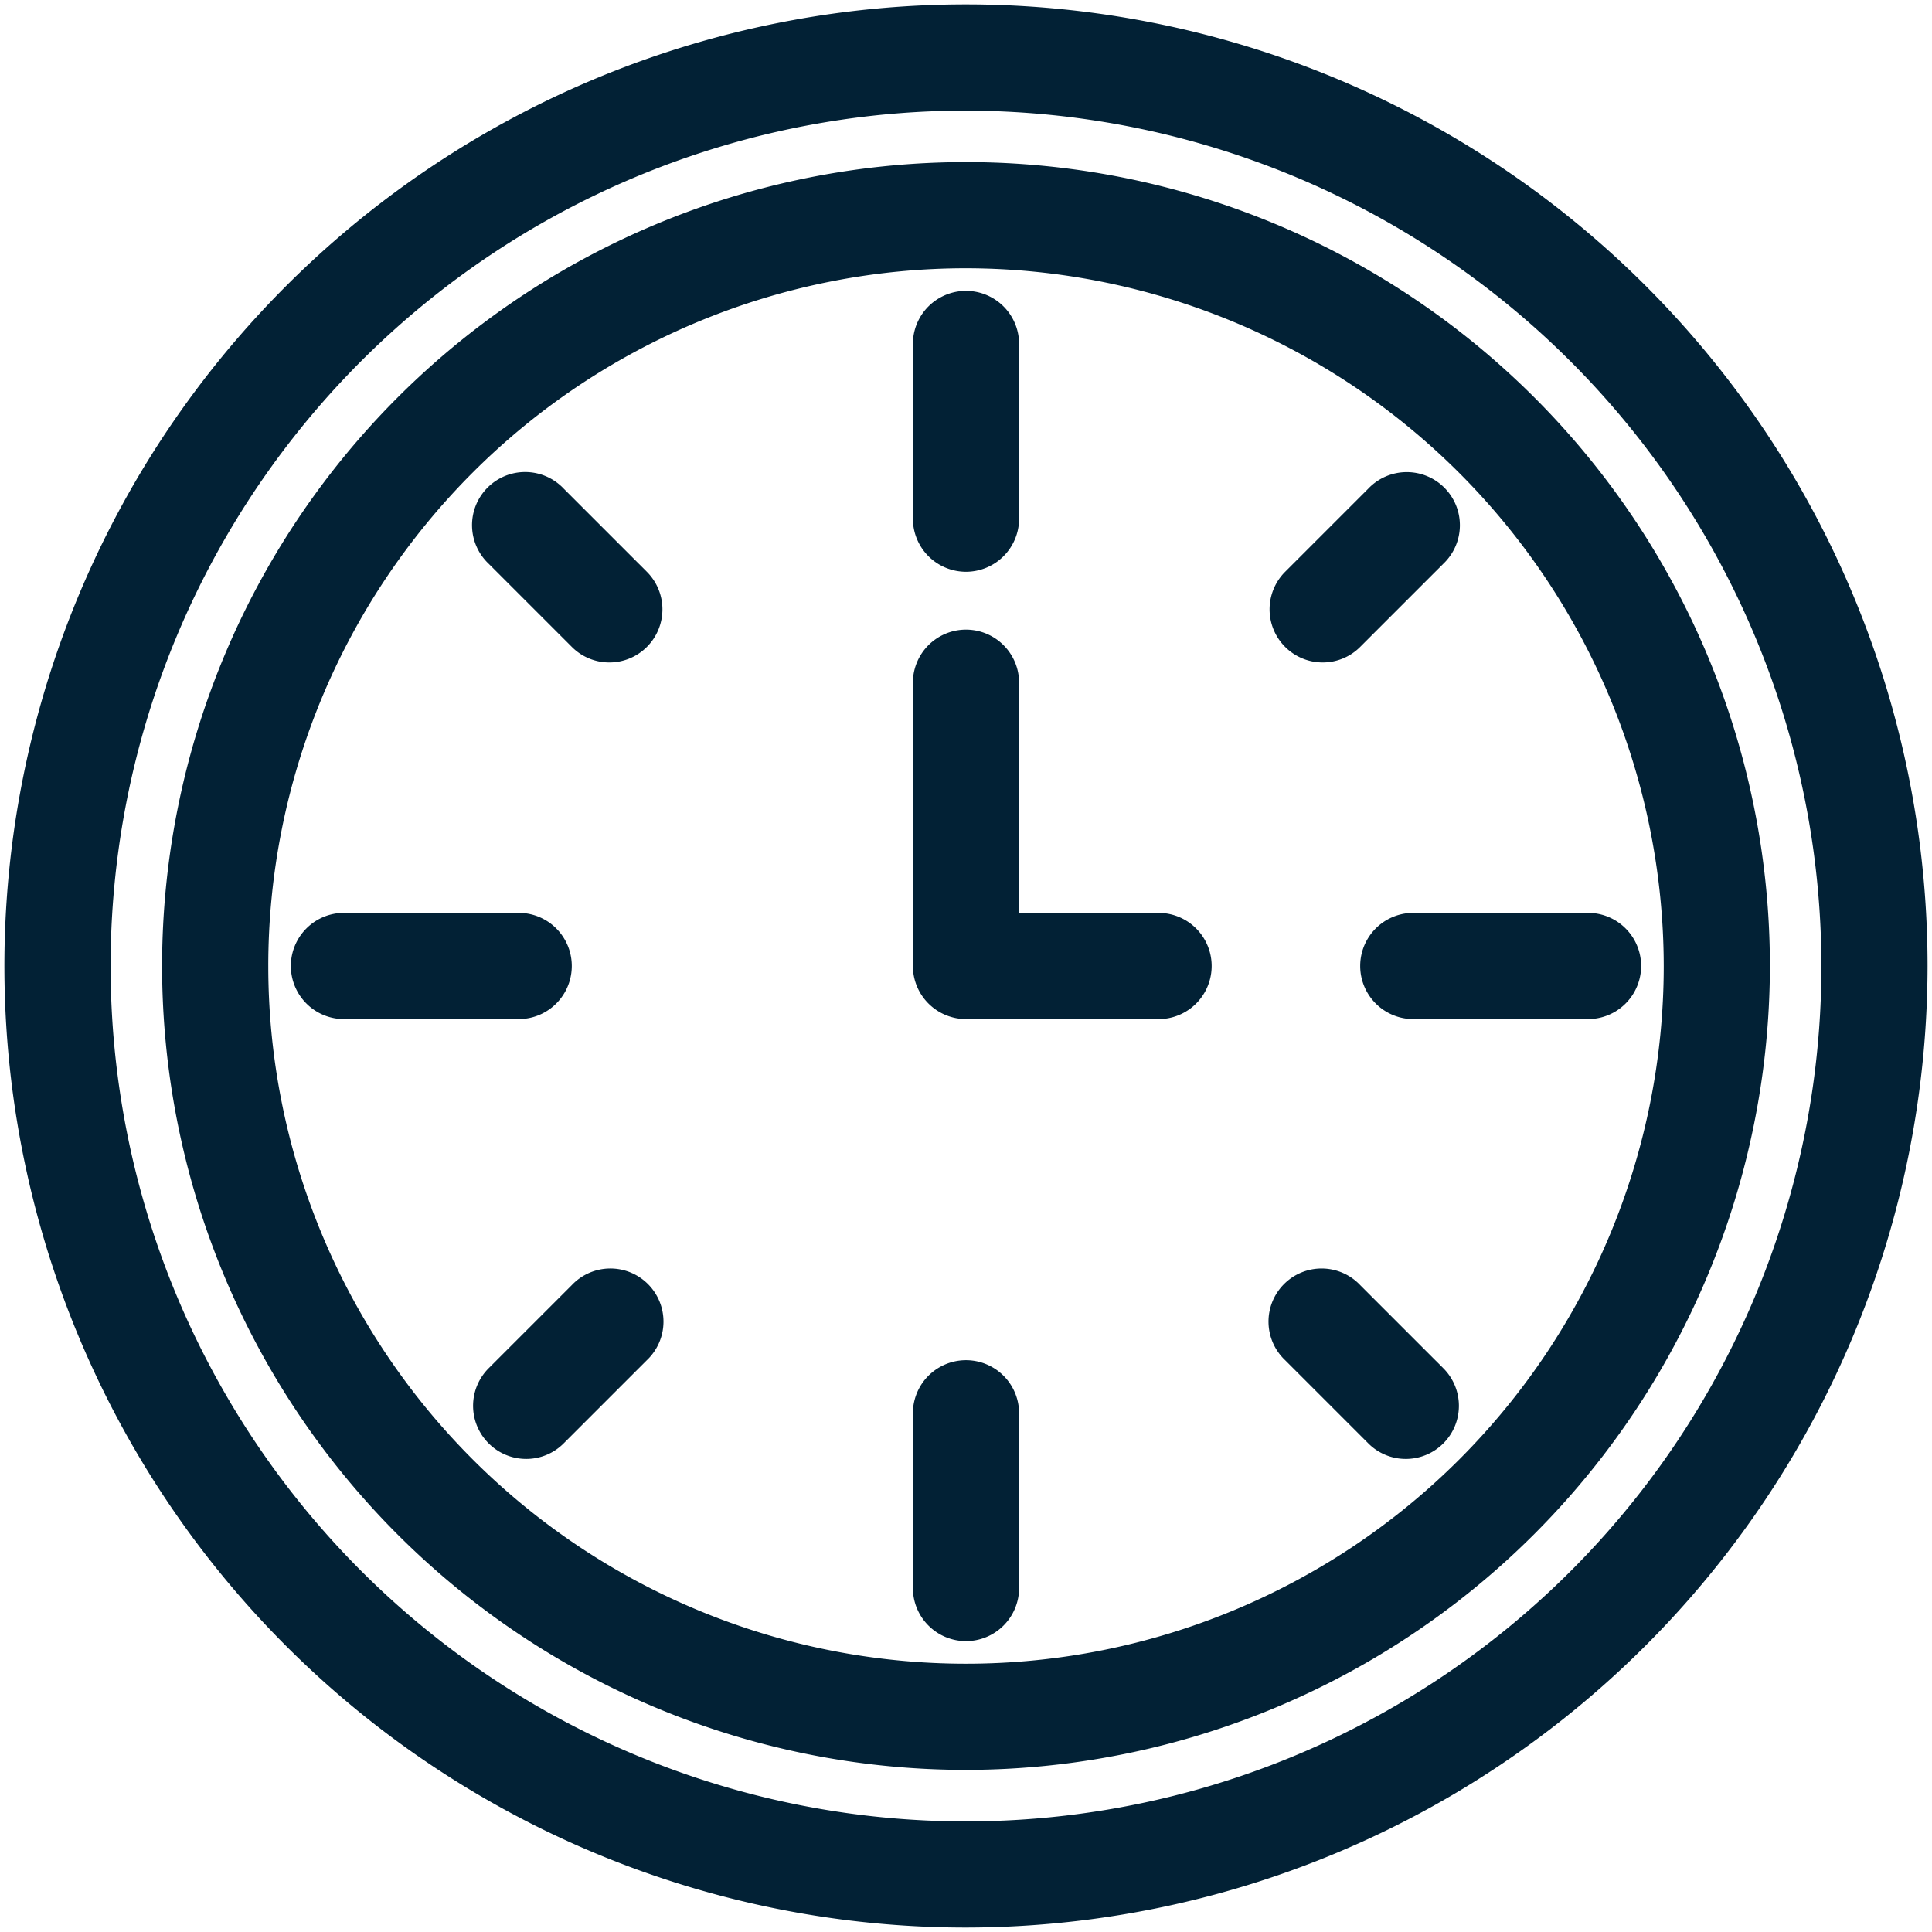
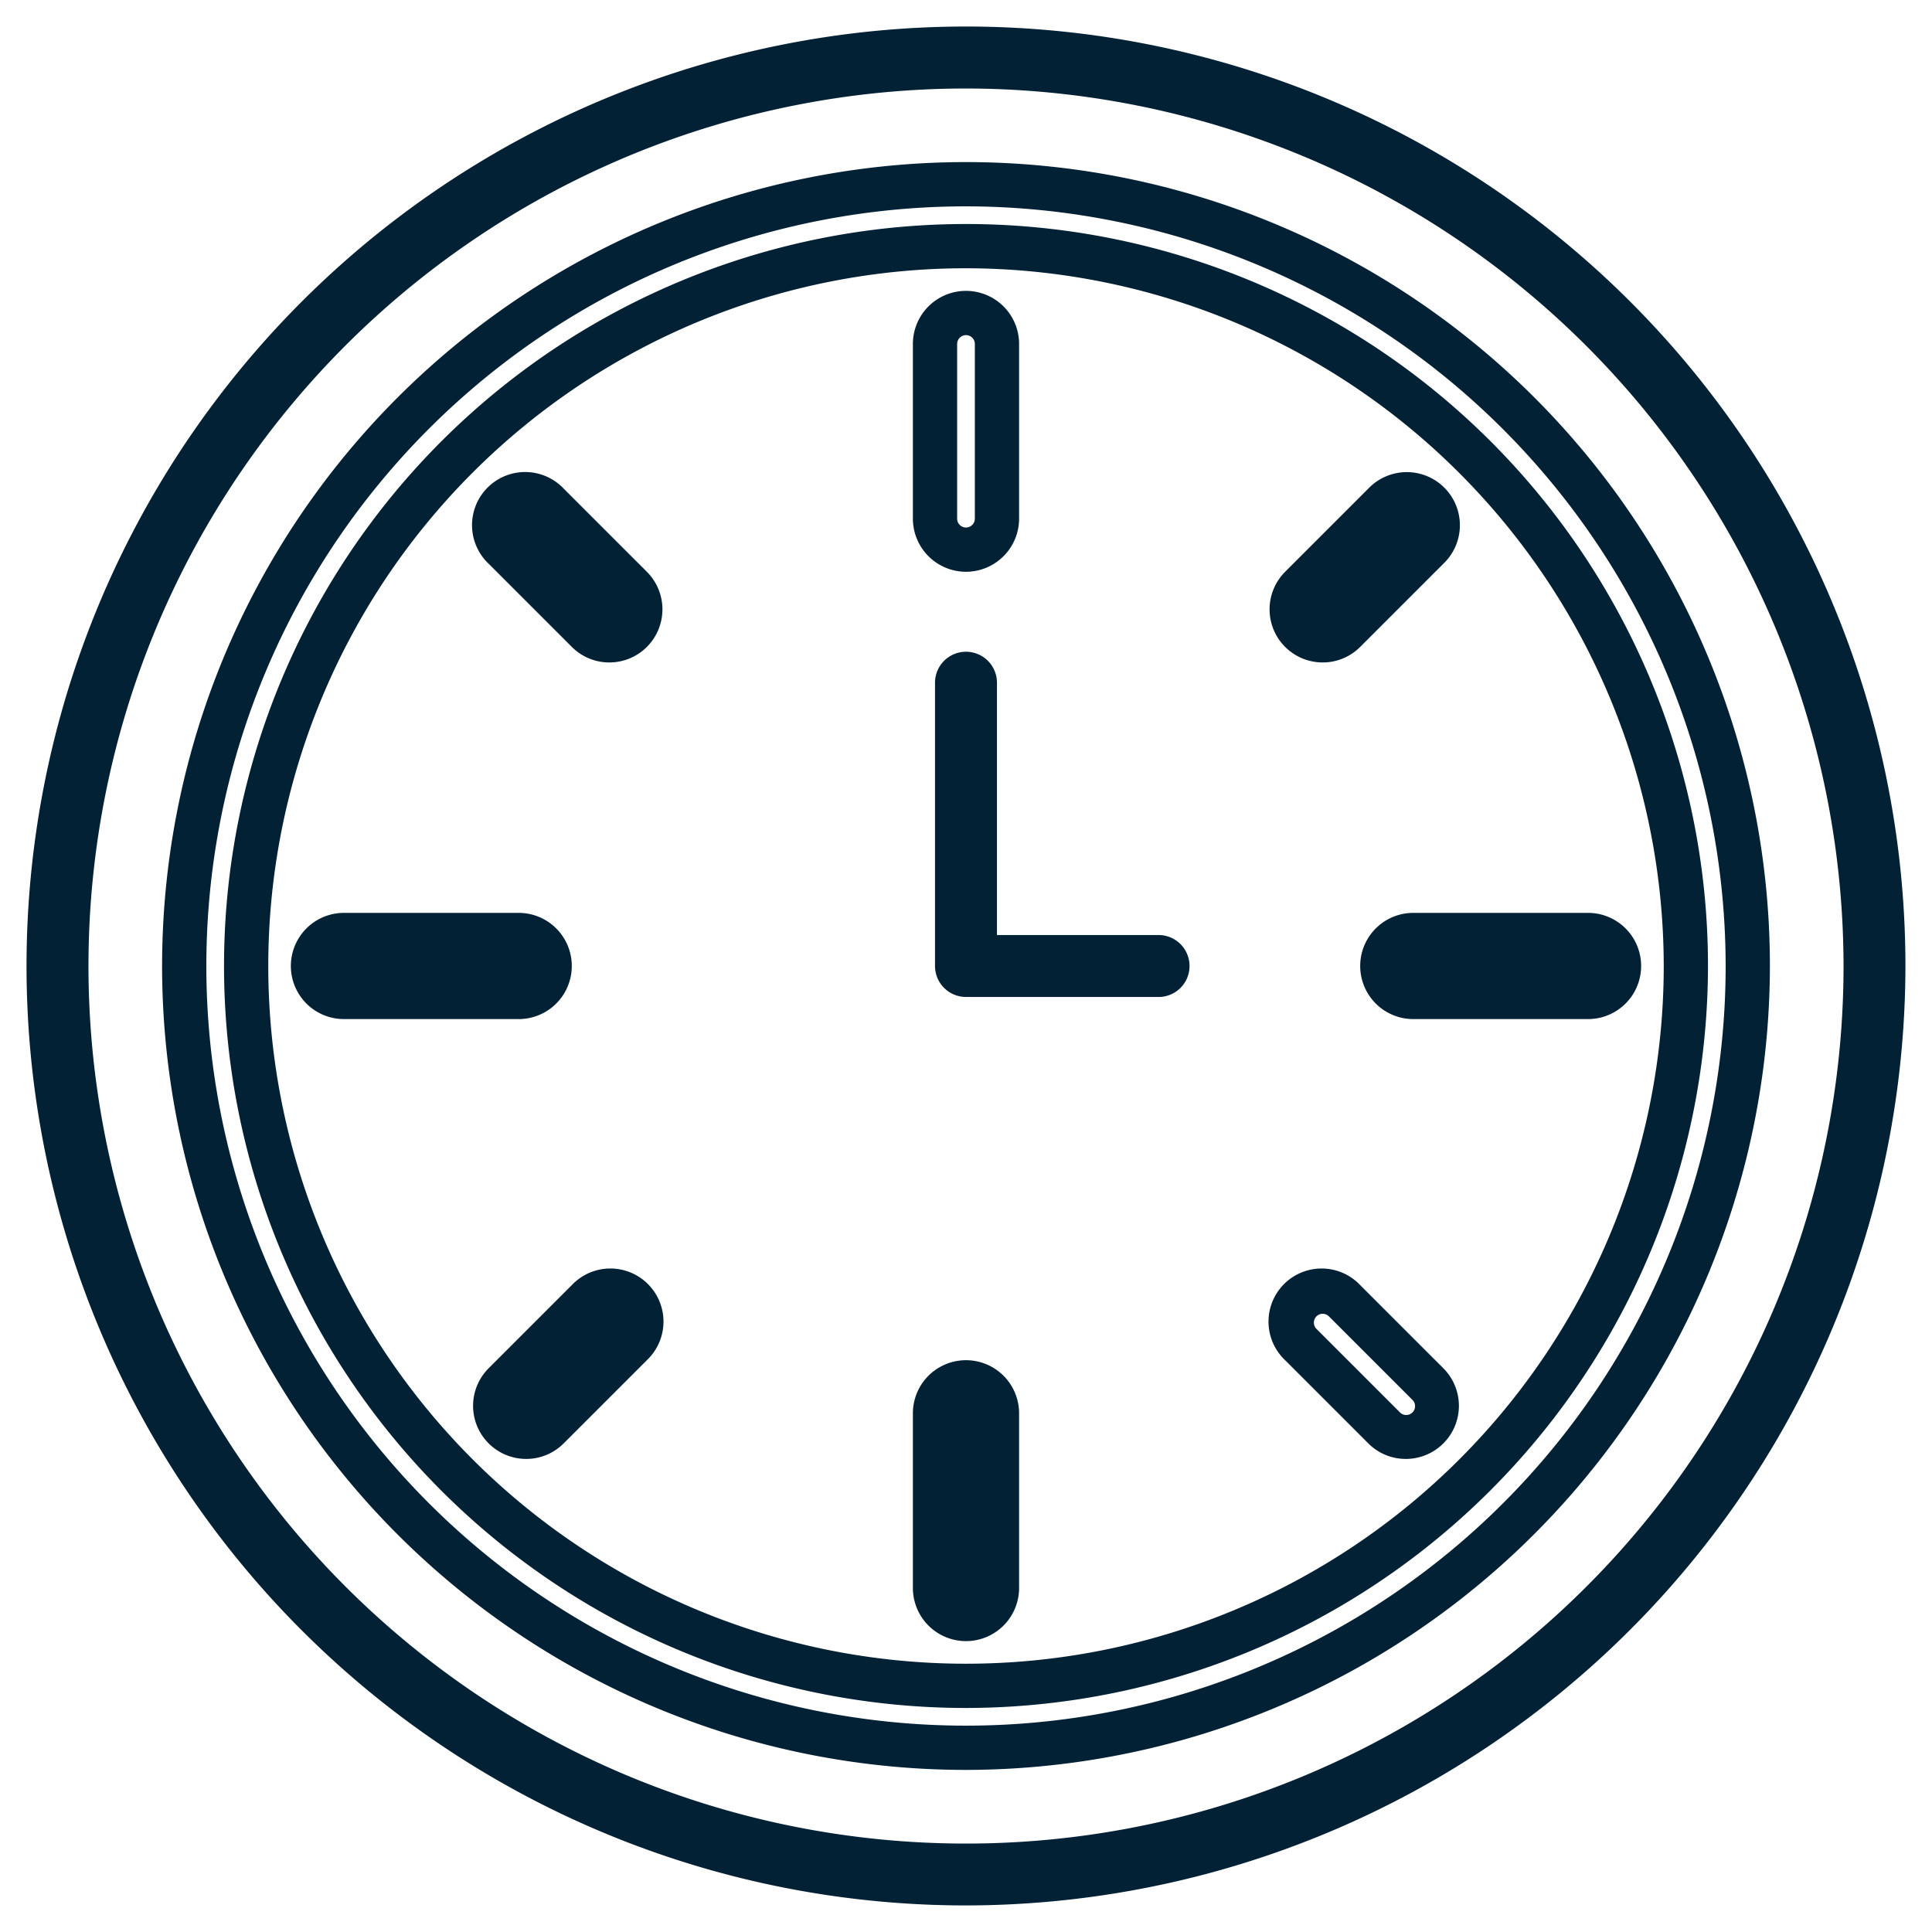
<svg xmlns="http://www.w3.org/2000/svg" width="218302px" height="218302px" viewBox="0 0 218.302 218.302">
  <defs>
    <clipPath id="clip-path">
      <rect id="Rectangle_372" data-name="Rectangle 372" width="218.302" height="218.302" transform="translate(-3 -3)" fill="#022135" stroke="#022135" stroke-linecap="round" stroke-width="5" />
    </clipPath>
  </defs>
  <g id="Group_340" data-name="Group 340" transform="translate(3 3)">
    <g id="Group_339" data-name="Group 339" clip-path="url(#clip-path)">
-       <path id="Path_2837" data-name="Path 2837" d="M121.5,209.84A88.335,88.335,0,1,1,209.84,121.5,88.435,88.435,0,0,1,121.5,209.84m0-169.673A81.338,81.338,0,1,0,202.844,121.5,81.43,81.43,0,0,0,121.5,40.166" transform="translate(-15.354 -15.354)" fill="#022135" />
      <path id="Path_2837_-_Outline" data-name="Path 2837 - Outline" d="M121.5,212.34A90.835,90.835,0,1,1,212.34,121.5,90.938,90.938,0,0,1,121.5,212.34Zm0-176.67A85.835,85.835,0,1,0,207.34,121.5,85.931,85.931,0,0,0,121.5,35.67Zm0,169.673A83.838,83.838,0,1,1,205.344,121.5,83.933,83.933,0,0,1,121.5,205.343Zm0-162.677A78.838,78.838,0,1,0,200.344,121.5,78.927,78.927,0,0,0,121.5,42.666Z" transform="translate(-15.354 -15.354)" fill="#022135" />
      <path id="Path_2838" data-name="Path 2838" d="M106.151,212.3A106.151,106.151,0,1,1,212.3,106.151,106.272,106.272,0,0,1,106.151,212.3M106.151,7a99.155,99.155,0,1,0,99.156,99.154A99.267,99.267,0,0,0,106.151,7" fill="#022135" />
-       <path id="Path_2838_-_Outline" data-name="Path 2838 - Outline" d="M106.151,214.8A108.651,108.651,0,1,1,214.8,106.151,108.774,108.774,0,0,1,106.151,214.8Zm0-212.3A103.651,103.651,0,1,0,209.8,106.151,103.768,103.768,0,0,0,106.151,2.5Zm0,205.306A101.655,101.655,0,1,1,207.806,106.151,101.77,101.77,0,0,1,106.151,207.806Zm0-198.309a96.655,96.655,0,1,0,96.656,96.654A96.764,96.764,0,0,0,106.151,9.5Z" fill="#022135" />
-       <path id="Path_2839" data-name="Path 2839" d="M194.613,87a3.5,3.5,0,0,1-3.5-3.5V63.76a3.5,3.5,0,1,1,7,0V83.5a3.5,3.5,0,0,1-3.5,3.5" transform="translate(-88.463 -27.894)" fill="#022135" />
      <path id="Path_2839_-_Outline" data-name="Path 2839 - Outline" d="M194.613,89.5a6.005,6.005,0,0,1-6-6V63.76a6,6,0,1,1,12,0V83.5A6.005,6.005,0,0,1,194.613,89.5Zm0-26.738a1,1,0,0,0-1,1V83.5a1,1,0,1,0,2,0V63.76A1,1,0,0,0,194.613,62.762Z" transform="translate(-88.463 -27.894)" fill="#022135" />
      <path id="Path_2840" data-name="Path 2840" d="M269.639,114.985a3.5,3.5,0,0,1-2.473-5.972l9.4-9.4a3.5,3.5,0,0,1,4.946,4.947l-9.4,9.4a3.487,3.487,0,0,1-2.473,1.025" transform="translate(-123.19 -45.633)" fill="#022135" />
      <path id="Path_2840_-_Outline" data-name="Path 2840 - Outline" d="M269.639,117.485a6,6,0,0,1-4.242-10.239l9.4-9.4a6,6,0,1,1,8.482,8.483l-9.4,9.4A5.959,5.959,0,0,1,269.639,117.485Zm9.4-16.4a.993.993,0,0,0-.705.293l-9.4,9.4a1,1,0,1,0,1.411,1.411l9.4-9.4a1,1,0,0,0-.705-1.7Z" transform="translate(-123.19 -45.633)" fill="#022135" />
      <path id="Path_2841" data-name="Path 2841" d="M308.454,198.112H288.711a3.5,3.5,0,0,1,0-7h19.743a3.5,3.5,0,0,1,0,7" transform="translate(-132.018 -88.463)" fill="#022135" />
      <path id="Path_2841_-_Outline" data-name="Path 2841 - Outline" d="M308.454,200.612H288.711a6,6,0,0,1,0-12h19.743a6,6,0,0,1,0,12Zm-19.743-7a1,1,0,0,0,0,2h19.743a1,1,0,0,0,0-2Z" transform="translate(-132.018 -88.463)" fill="#022135" />
-       <path id="Path_2842" data-name="Path 2842" d="M279.04,282.538a3.487,3.487,0,0,1-2.473-1.025l-9.4-9.4a3.5,3.5,0,0,1,4.946-4.946l9.4,9.4a3.5,3.5,0,0,1-2.473,5.972" transform="translate(-123.19 -123.19)" fill="#022135" />
      <path id="Path_2842_-_Outline" data-name="Path 2842 - Outline" d="M279.04,285.038a5.959,5.959,0,0,1-4.241-1.757l-9.4-9.4a6,6,0,1,1,8.482-8.482l9.4,9.4a6,6,0,0,1-4.241,10.24Zm-9.4-16.4a1,1,0,0,0-.706,1.7l9.4,9.4a1,1,0,1,0,1.411-1.412l-9.4-9.4A.993.993,0,0,0,269.638,268.64Z" transform="translate(-123.19 -123.19)" fill="#022135" />
      <path id="Path_2843" data-name="Path 2843" d="M194.613,311.953a3.5,3.5,0,0,1-3.5-3.5V288.711a3.5,3.5,0,0,1,7,0v19.743a3.5,3.5,0,0,1-3.5,3.5" transform="translate(-88.463 -132.018)" fill="#022135" />
      <path id="Path_2843_-_Outline" data-name="Path 2843 - Outline" d="M194.613,314.453a6.005,6.005,0,0,1-6-6V288.711a6,6,0,0,1,12,0v19.743A6.005,6.005,0,0,1,194.613,314.453Zm0-26.74a1,1,0,0,0-1,1v19.743a1,1,0,0,0,2,0V288.711A1,1,0,0,0,194.613,287.713Z" transform="translate(-88.463 -132.018)" fill="#022135" />
      <path id="Path_2844" data-name="Path 2844" d="M102.085,282.538a3.5,3.5,0,0,1-2.473-5.972l9.4-9.4a3.5,3.5,0,1,1,4.947,4.946l-9.4,9.4a3.487,3.487,0,0,1-2.473,1.025" transform="translate(-45.634 -123.19)" fill="#022135" />
      <path id="Path_2844_-_Outline" data-name="Path 2844 - Outline" d="M102.085,285.038a6,6,0,0,1-4.241-10.24l9.4-9.4a6,6,0,1,1,8.481,8.483l-9.4,9.4A5.959,5.959,0,0,1,102.085,285.038Zm9.4-16.4a.993.993,0,0,0-.706.293l-9.4,9.4a1,1,0,1,0,1.412,1.411l9.4-9.4a1,1,0,0,0-.706-1.7Z" transform="translate(-45.634 -123.19)" fill="#022135" />
      <path id="Path_2845" data-name="Path 2845" d="M83.5,198.112H63.757a3.5,3.5,0,1,1,0-7H83.5a3.5,3.5,0,0,1,0,7" transform="translate(-27.892 -88.463)" fill="#022135" />
      <path id="Path_2845_-_Outline" data-name="Path 2845 - Outline" d="M83.5,200.612H63.757a6,6,0,1,1,0-12H83.5a6,6,0,1,1,0,12Zm-19.743-7a1,1,0,1,0,0,2H83.5a1,1,0,1,0,0-2Z" transform="translate(-27.892 -88.463)" fill="#022135" />
      <path id="Path_2846" data-name="Path 2846" d="M111.487,114.985a3.487,3.487,0,0,1-2.473-1.025l-9.4-9.4a3.5,3.5,0,0,1,4.947-4.947l9.4,9.4a3.5,3.5,0,0,1-2.473,5.972" transform="translate(-45.633 -45.633)" fill="#022135" />
      <path id="Path_2846_-_Outline" data-name="Path 2846 - Outline" d="M111.487,117.485a5.959,5.959,0,0,1-4.241-1.757l-9.4-9.4a6,6,0,1,1,8.482-8.482l9.4,9.4a6,6,0,0,1-4.241,10.24Zm-9.4-16.4a1,1,0,0,0-.706,1.7l9.4,9.4a1,1,0,1,0,1.411-1.412l-9.4-9.4A.994.994,0,0,0,102.084,101.086Z" transform="translate(-45.633 -45.633)" fill="#022135" />
      <path id="Path_2847" data-name="Path 2847" d="M216.371,170.529H194.613a3.5,3.5,0,0,1-3.5-3.5V135.023a3.5,3.5,0,1,1,7,0v28.509h18.259a3.5,3.5,0,0,1,0,7" transform="translate(-88.463 -60.88)" fill="#022135" />
-       <path id="Path_2847_-_Outline" data-name="Path 2847 - Outline" d="M216.371,173.029H194.613a6.005,6.005,0,0,1-6-6V135.023a6,6,0,1,1,12,0v26.009h15.759a6,6,0,0,1,0,12Zm-21.757-39a1,1,0,0,0-1,1V167.03a1,1,0,0,0,1,1h21.757a1,1,0,0,0,0-2H195.612V135.023A1,1,0,0,0,194.613,134.025Z" transform="translate(-88.463 -60.88)" fill="#022135" />
    </g>
  </g>
</svg>